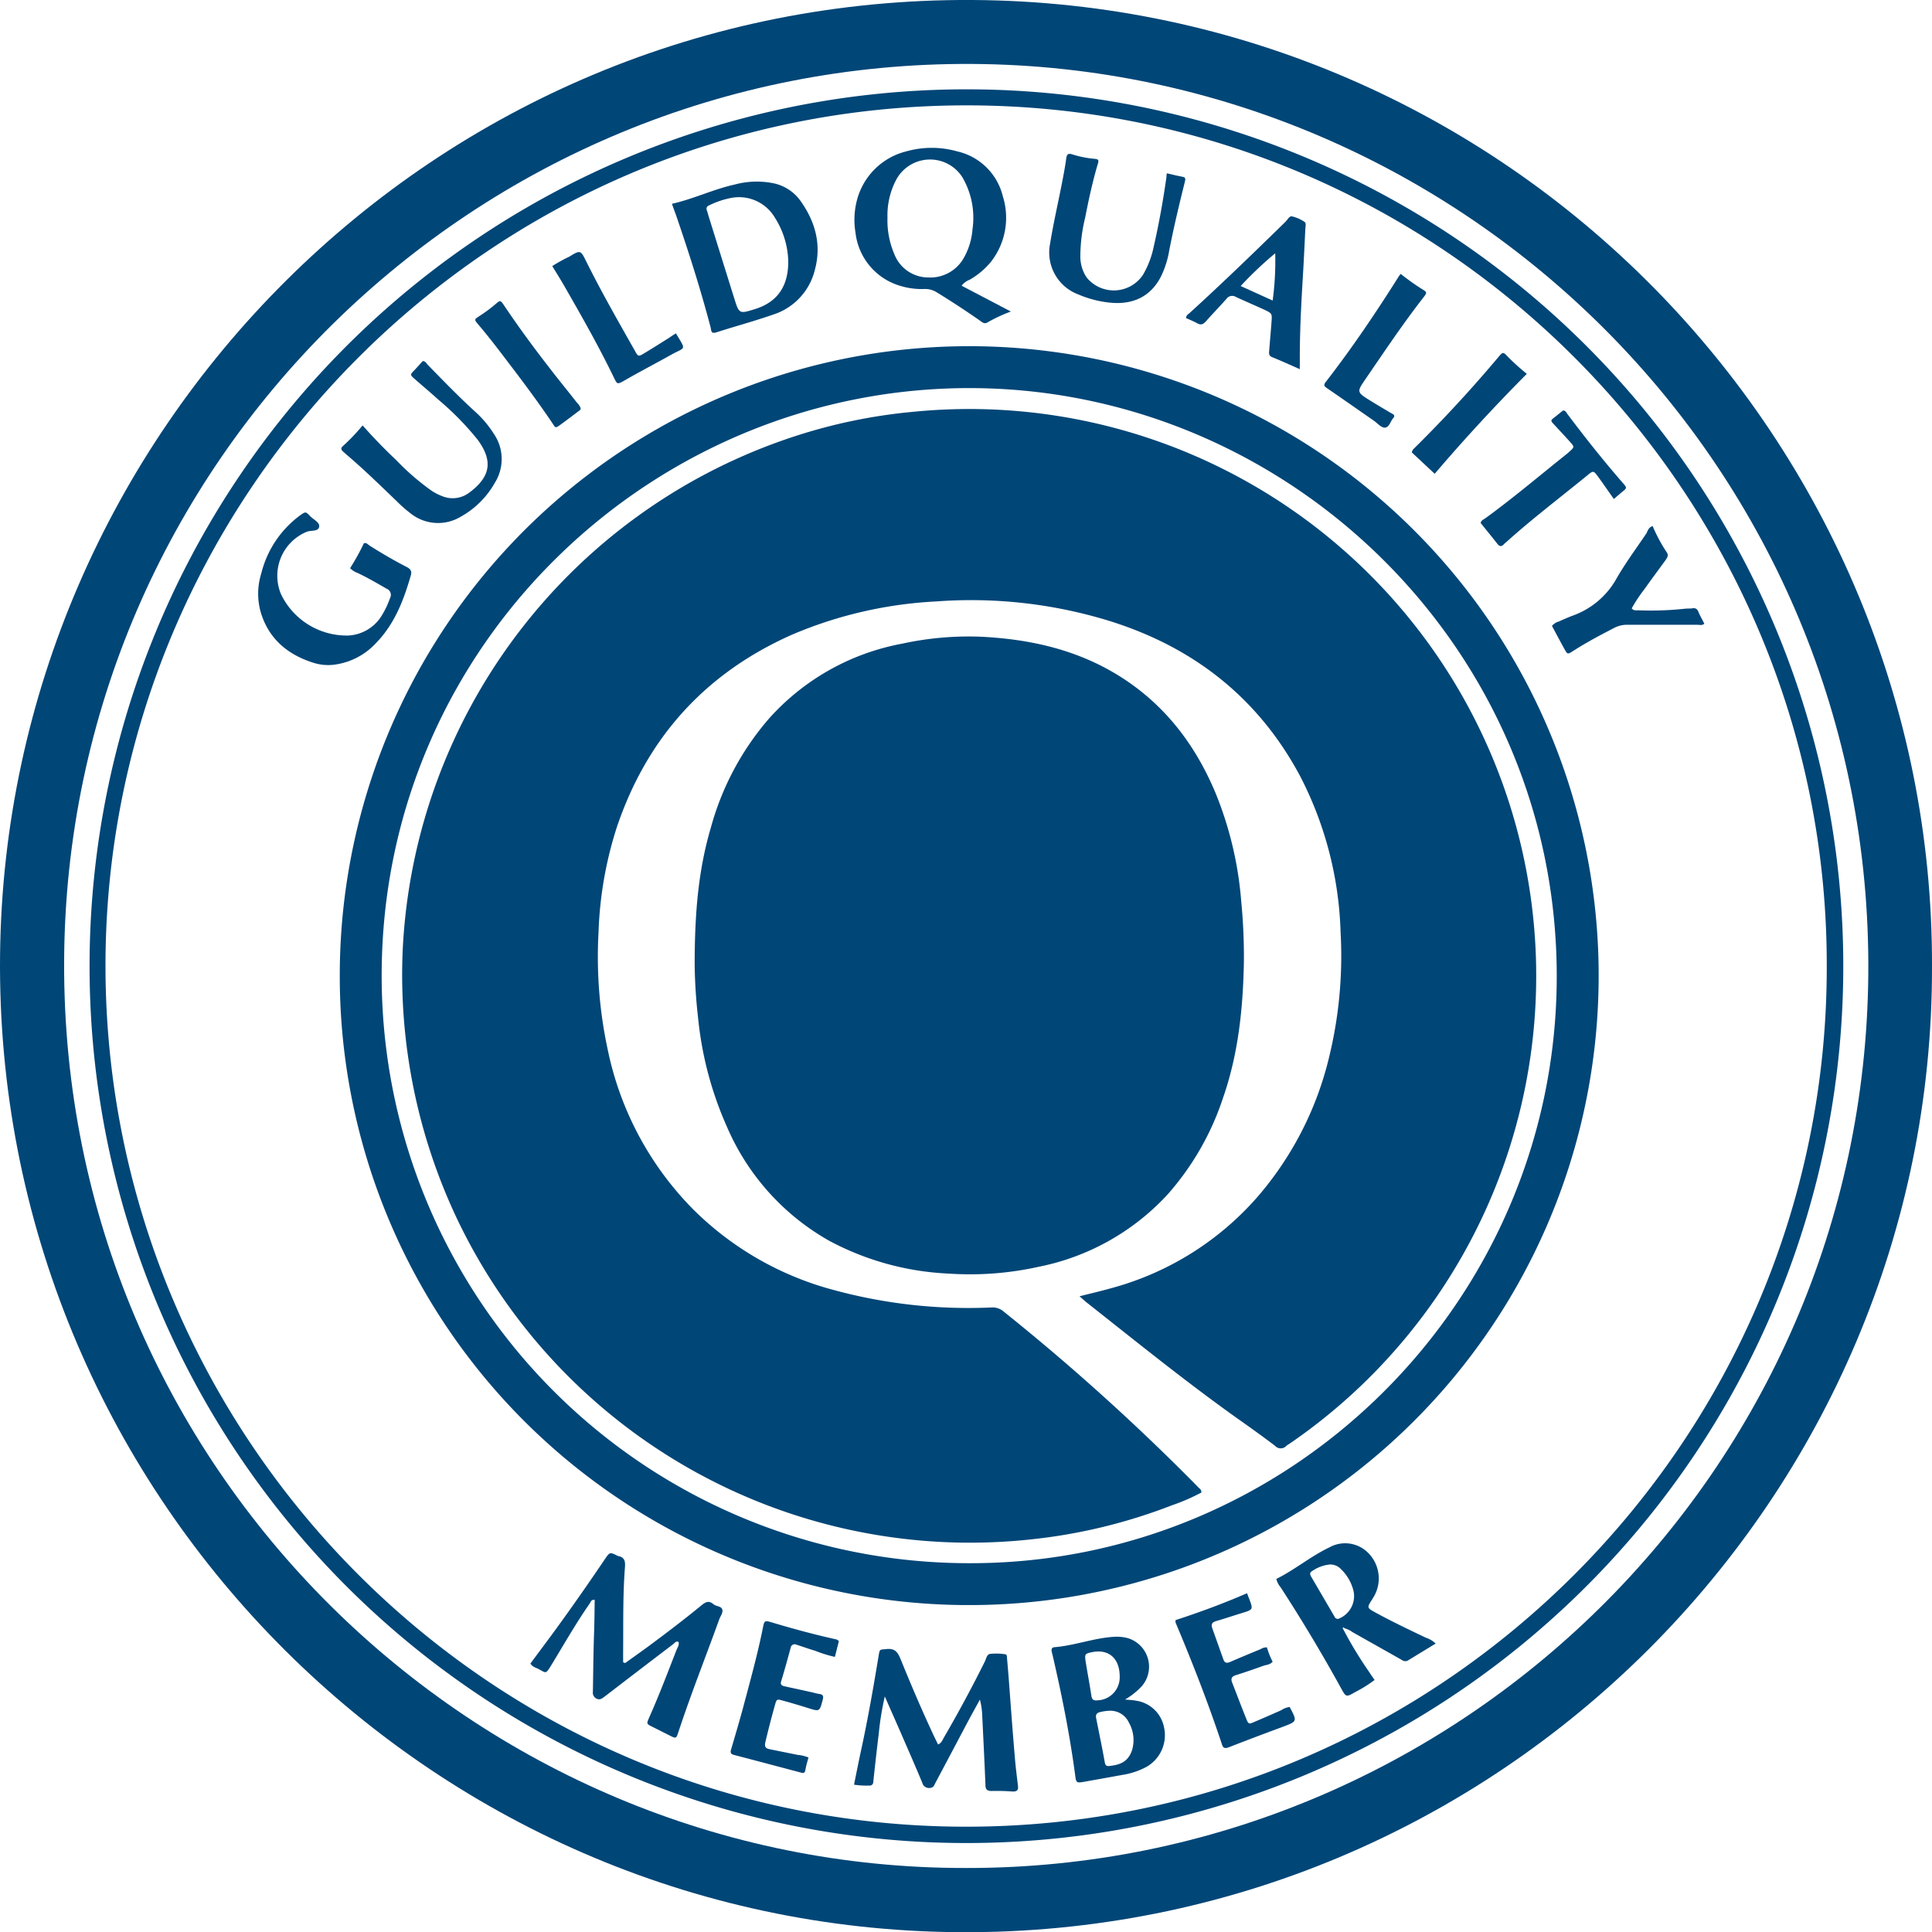
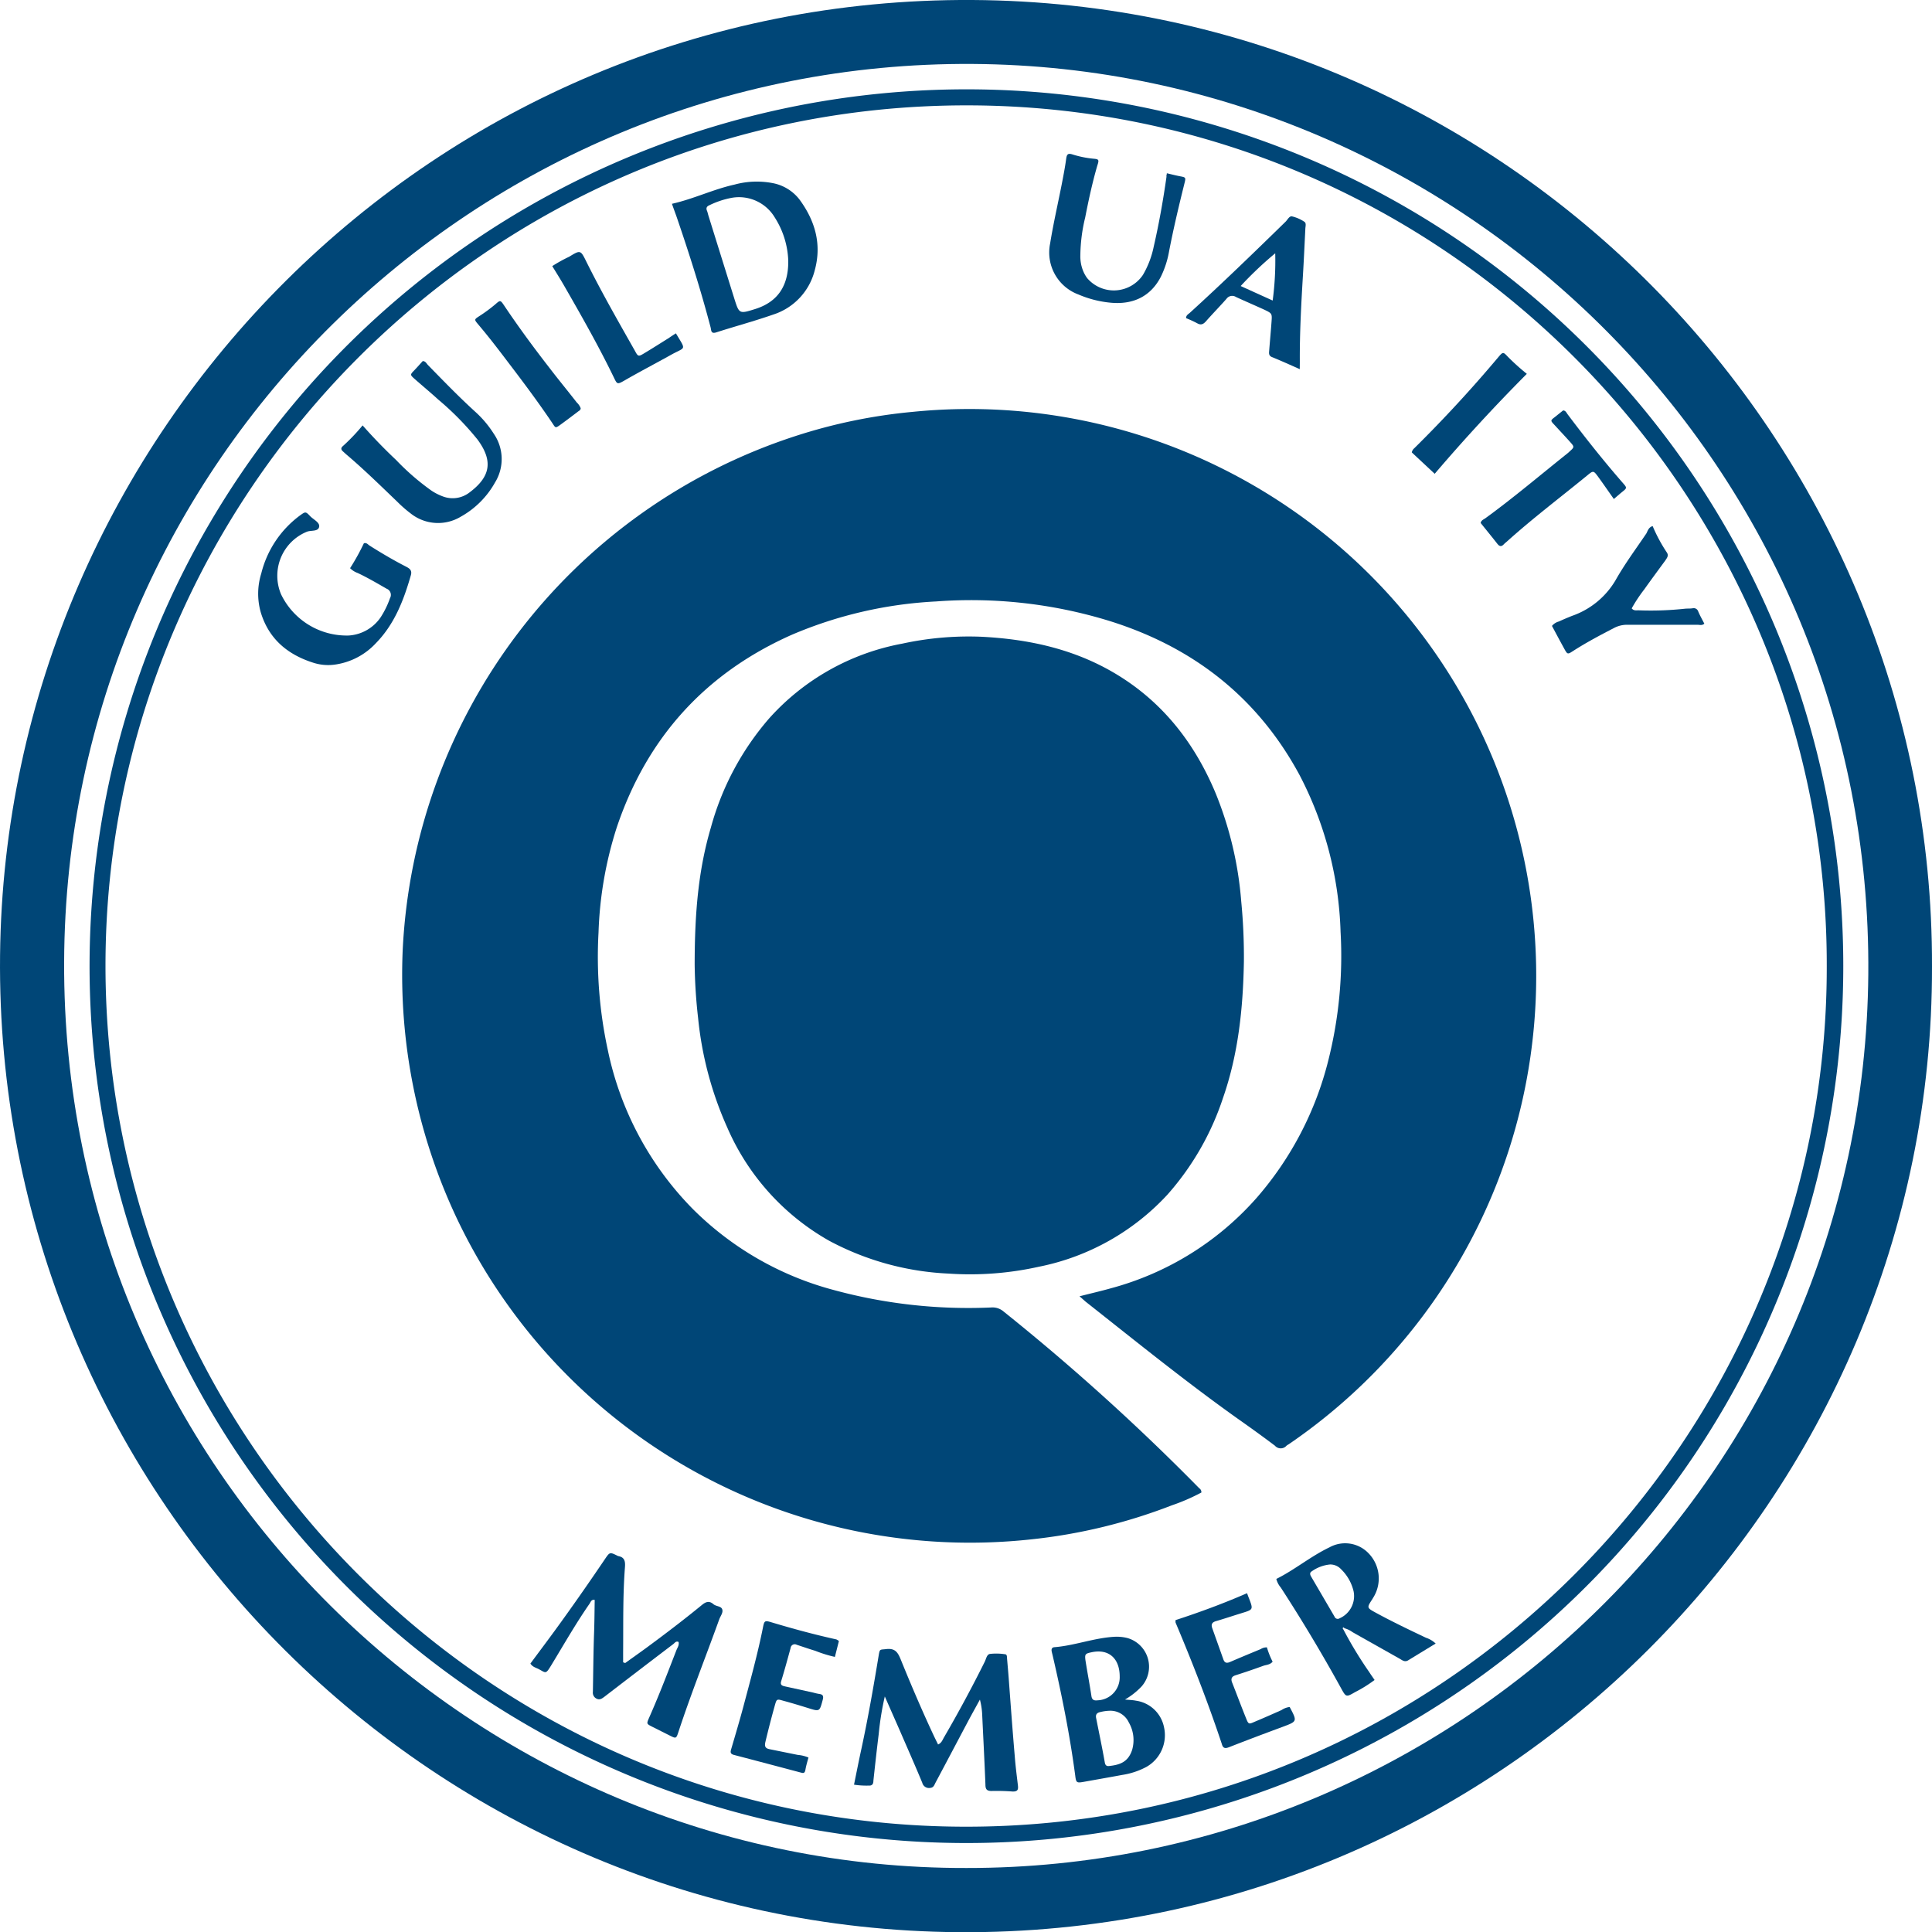
<svg xmlns="http://www.w3.org/2000/svg" id="Layer_1" data-name="Layer 1" viewBox="0 0 318.14 318.16">
  <defs>
    <style>.cls-1{fill:#004677;}</style>
  </defs>
  <path class="cls-1" d="M960,200.76c.19,87.23-71.3,159.63-160.27,159C712,359.12,640.94,286.9,641.87,198.88,642.77,113,713.09,41.07,802,41.59,890,42.11,960.27,114.13,960,200.76ZM801,349.19c80.85.09,147.8-65.28,148.51-147.16C950.22,118.89,883,52.63,802,52.12,720.08,51.61,652.73,117.69,652.42,200,652.1,283.38,720,349.36,801,349.19Z" transform="translate(-641.86 -41.59)" />
  <path class="cls-1" d="M945.39,200.58A144.39,144.39,0,1,1,801.09,56.3,144.34,144.34,0,0,1,945.39,200.58Zm-2.72.18C942.85,123.41,880,59,801.13,58.94S659.27,123.2,659.23,200.57c0,77.67,63,141.66,141.42,141.82C879.53,342.56,942.75,278.31,942.67,200.76Z" transform="translate(-641.86 -41.59)" />
-   <path class="cls-1" d="M697.81,202.21A103.65,103.65,0,1,1,800.19,305.89,103.58,103.58,0,0,1,697.81,202.21ZM801.3,299c52.9.2,96.27-42.69,96.9-95.5.64-54.37-43.49-97.55-95.92-98-52.63-.42-97.36,42-97.57,96.34A96.73,96.73,0,0,0,801.3,299Z" transform="translate(-641.86 -41.59)" />
  <path class="cls-1" d="M744.81,315.44c1.15-.83,2.3-1.64,3.44-2.47,3.11-2.29,6.19-4.63,9.18-7.08.66-.54,1.21-.75,1.91-.14.44.38,1.27.3,1.45.85s-.29,1.09-.49,1.64c-2.22,6.16-4.65,12.25-6.7,18.48-.39,1.19-.4,1.19-1.47.65l-2.89-1.45c-.9-.46-.93-.47-.52-1.41,1.63-3.67,3.06-7.41,4.51-11.15.17-.44.5-.85.37-1.39-.42-.2-.62.15-.86.34q-5.67,4.31-11.31,8.65c-.5.38-.92.68-1.55.21a1.1,1.1,0,0,1-.39-1c.06-3.28.08-6.56.2-9.83.06-1.76.07-3.52.1-5.29-.57-.12-.66.36-.86.64-2.29,3.3-4.27,6.79-6.36,10.22-.86,1.41-.83,1.15-2,.53-.46-.24-1-.34-1.37-.91,1.35-1.83,2.73-3.66,4.08-5.51,2.8-3.84,5.51-7.73,8.17-11.66.82-1.21.82-1.21,2.08-.59a.84.84,0,0,0,.14.06c1.07.19,1.17.9,1.1,1.83-.36,4.69-.26,9.39-.3,14.09,0,.52,0,1,0,1.57Z" transform="translate(-641.86 -41.59)" />
  <path class="cls-1" d="M803.22,321.46c-.71,1.3-1.3,2.35-1.87,3.42-1.81,3.41-3.61,6.83-5.43,10.24-.2.37-.3.83-.87.88a1.14,1.14,0,0,1-1.32-.84c-1.18-2.85-2.43-5.67-3.65-8.49-.8-1.83-1.61-3.65-2.52-5.73a47.41,47.41,0,0,0-1,6.17c-.32,2.57-.6,5.14-.88,7.72,0,.51-.18.83-.78.79a13.5,13.5,0,0,1-2.41-.15c.41-2,.8-4,1.22-5.91,1.1-5.11,2-10.26,2.85-15.42.18-1.07.2-.87,1.26-1,1.52-.17,1.93.64,2.41,1.83,1.71,4.21,3.5,8.39,5.43,12.51.21.44.43.88.67,1.37.59-.24.74-.78,1-1.21q3.54-6.09,6.68-12.4c.24-.47.33-1.21.86-1.3a9.31,9.31,0,0,1,2.47.05c.36,0,.33.42.35.71.09,1.07.19,2.14.27,3.22.32,4.29.63,8.58,1,12.87.12,1.6.33,3.21.52,4.81.07.64,0,1-.83,1a34.47,34.47,0,0,0-3.52-.09c-.8,0-1-.32-1-1.05-.15-3.81-.35-7.62-.53-11.43A11.88,11.88,0,0,0,803.22,321.46Z" transform="translate(-641.86 -41.59)" />
-   <path class="cls-1" d="M800.21,88.64l8.11,4.25a25.31,25.31,0,0,0-3.88,1.81c-.54.31-.93-.12-1.32-.39-2.25-1.56-4.54-3.07-6.88-4.5a3.6,3.6,0,0,0-2.2-.63,12,12,0,0,1-3.77-.47,10.34,10.34,0,0,1-7.54-8.84,12.69,12.69,0,0,1,.19-5.1,11.18,11.18,0,0,1,8.16-8.25,15.4,15.4,0,0,1,8.41,0A10,10,0,0,1,807,73.94a11.76,11.76,0,0,1-1.93,10.72,12.6,12.6,0,0,1-3.55,3A3,3,0,0,0,800.21,88.64ZM788,77.44a14.06,14.06,0,0,0,1.13,6,6,6,0,0,0,5.58,3.84,6.33,6.33,0,0,0,5.93-3.35A11.23,11.23,0,0,0,802,79.34a13.2,13.2,0,0,0-1.69-8.6,6.32,6.32,0,0,0-10.9.5A12.52,12.52,0,0,0,788,77.44Z" transform="translate(-641.86 -41.59)" />
  <path class="cls-1" d="M752.51,75.15c3.57-.8,6.8-2.39,10.29-3.16a13.87,13.87,0,0,1,6.53-.2,7.28,7.28,0,0,1,4.23,2.72c2.54,3.49,3.64,7.33,2.46,11.6a10.28,10.28,0,0,1-6.84,7.28c-3.09,1.08-6.26,1.93-9.37,2.93-.93.3-.81-.37-.94-.84-1.6-6.1-3.51-12.1-5.55-18.06C753.07,76.69,752.8,76,752.51,75.15Zm19.15,9.34a14.1,14.1,0,0,0-2.22-7.09,6.86,6.86,0,0,0-7-3.25,14.22,14.22,0,0,0-3.75,1.23c-.43.18-.61.45-.41.92.11.26.16.56.25.84q2.12,6.8,4.24,13.59c.81,2.57.81,2.57,3.47,1.74C769.86,91.32,771.72,88.73,771.66,84.49Z" transform="translate(-641.86 -41.59)" />
  <path class="cls-1" d="M863.08,309.93a65.7,65.7,0,0,0,4.25,7c.26.41.55.81.88,1.3a21.52,21.52,0,0,1-3.21,2c-1.5.87-1.49.84-2.35-.72Q858,311.07,852.76,303a3.48,3.48,0,0,1-.73-1.41c3-1.48,5.65-3.72,8.75-5.2a5.33,5.33,0,0,1,6.46,1,5.94,5.94,0,0,1,.88,7.06l-.3.5c-.9,1.38-.9,1.39.6,2.21,2.7,1.47,5.48,2.8,8.26,4.12a4.23,4.23,0,0,1,1.59.95L873.73,315c-.53.32-.94,0-1.35-.25l-7.79-4.39a4.09,4.09,0,0,0-1.31-.64c-.07-.05-.18-.17-.21-.15C862.88,309.7,863,309.82,863.08,309.93Zm-2.2-10.72a6.21,6.21,0,0,0-3,1.12c-.4.23-.3.57-.11.89l3.84,6.57a.56.56,0,0,0,.83.29,4,4,0,0,0,2.32-4.43A7.42,7.42,0,0,0,862.7,300,2.42,2.42,0,0,0,860.88,299.21Z" transform="translate(-641.86 -41.59)" />
  <path class="cls-1" d="M827.11,321.45c.78.07,1.3.09,1.81.19a5.49,5.49,0,0,1,4.61,4.34,6,6,0,0,1-2.85,6.54,12.33,12.33,0,0,1-4,1.34c-2.11.39-4.22.76-6.34,1.14-1.18.21-1.28.16-1.42-1-.88-6.64-2.19-13.2-3.7-19.72-.05-.23-.12-.47-.17-.71-.09-.39,0-.71.45-.74,3.37-.27,6.56-1.55,10-1.72a7.34,7.34,0,0,1,2,.21,4.91,4.91,0,0,1,2.32,8A12.13,12.13,0,0,1,827.11,321.45Zm-2.57,1.85a7.13,7.13,0,0,0-1.45.2c-.59.12-.85.39-.73,1,.48,2.44,1,4.89,1.43,7.33.07.39.25.62.68.57,1.8-.19,3.15-.65,3.81-2.64a5.81,5.81,0,0,0-.54-4.54A3.34,3.34,0,0,0,824.54,323.3Zm1.7-5.63c0-3-1.81-4.62-4.65-4-1,.21-1.11.31-1,1.25.31,2,.7,4,1,6,.11.63.47.72,1,.66A3.78,3.78,0,0,0,826.24,317.67Z" transform="translate(-641.86 -41.59)" />
  <path class="cls-1" d="M699.51,135.15a37.7,37.7,0,0,0,2.27-4.1c.44-.14.66.2.92.37,2,1.27,4,2.44,6.1,3.52.6.31.92.64.72,1.36-1.18,4.12-2.69,8.07-5.78,11.22a11.33,11.33,0,0,1-6.61,3.49,8,8,0,0,1-3.49-.23c-4.32-1.32-7.51-3.91-8.85-8.39a11.2,11.2,0,0,1,.09-6.36,16.91,16.91,0,0,1,6.39-9.57c.89-.64.92-.66,1.68.14.53.55,1.56,1,1.47,1.7-.12.86-1.29.58-2,.84a7.83,7.83,0,0,0-4.27,10.33,12,12,0,0,0,11.11,6.77,6.87,6.87,0,0,0,5.28-3,14.6,14.6,0,0,0,1.54-3.15,1.09,1.09,0,0,0-.56-1.56c-1.57-.9-3.13-1.82-4.77-2.59A3.27,3.27,0,0,1,699.51,135.15Z" transform="translate(-641.86 -41.59)" />
  <path class="cls-1" d="M834,70.12c.77.18,1.43.35,2.09.48,1.06.2,1.07.18.79,1.28-.92,3.7-1.8,7.41-2.52,11.15A15.42,15.42,0,0,1,833,87.19c-1.63,3.14-4.47,4.62-8.31,4.24a17.6,17.6,0,0,1-5.23-1.34,7.38,7.38,0,0,1-4.68-8.39c.53-3.28,1.28-6.53,1.92-9.79.27-1.39.54-2.78.73-4.19.1-.68.25-.94,1-.71a16.78,16.78,0,0,0,3.45.71c.92.08,1,.15.68,1.11-.82,2.82-1.44,5.69-2,8.56a27.36,27.36,0,0,0-.8,6.24,6.38,6.38,0,0,0,.41,2.45,5.62,5.62,0,0,0,.69,1.28,5.77,5.77,0,0,0,9.21-.51,15.21,15.21,0,0,0,1.77-4.64c.88-3.82,1.56-7.67,2.11-11.54C833.89,70.53,834,70.39,834,70.12Z" transform="translate(-641.86 -41.59)" />
  <path class="cls-1" d="M701.57,111.64c1.83,2.07,3.64,3.93,5.52,5.7a40.29,40.29,0,0,0,5.76,5,8.8,8.8,0,0,0,1.95,1,4.52,4.52,0,0,0,4.31-.61c3.52-2.61,4-5.21,1.39-8.75a47.41,47.41,0,0,0-6.47-6.59c-1.27-1.16-2.59-2.25-3.87-3.38-.8-.71-.78-.72-.08-1.44.47-.49.92-1,1.39-1.52.47,0,.62.41.88.67,2.56,2.62,5.11,5.26,7.83,7.73a17.28,17.28,0,0,1,3,3.58,7.33,7.33,0,0,1,.2,8,14.56,14.56,0,0,1-5.64,5.64,7.25,7.25,0,0,1-8.28-.55,21.25,21.25,0,0,1-2.2-1.93c-2.76-2.64-5.48-5.32-8.4-7.79l-.54-.49c-.33-.29-.34-.58,0-.86A31.94,31.94,0,0,0,701.57,111.64Z" transform="translate(-641.86 -41.59)" />
  <path class="cls-1" d="M850.48,312.86a13.66,13.66,0,0,0,.94,2.36c-.43.51-1,.5-1.51.67-1.52.55-3,1.06-4.58,1.56-.67.21-.82.59-.57,1.22.77,1.95,1.5,3.92,2.29,5.87.4,1,.45,1,1.39.58,1.49-.62,3-1.29,4.44-1.93a3,3,0,0,1,1.35-.51c1.26,2.37,1.25,2.36-1.08,3.24-3,1.11-5.95,2.22-8.91,3.38-.66.26-1,.16-1.18-.52-2.25-6.77-4.84-13.42-7.62-20a1.73,1.73,0,0,1,0-.41c3.94-1.28,7.87-2.73,11.77-4.43.13.36.23.63.34.89.69,1.82.68,1.81-1.25,2.4-1.4.43-2.79.9-4.2,1.31-.69.2-.84.56-.61,1.19q.91,2.55,1.82,5.11c.22.63.6.65,1.14.41,1.66-.72,3.33-1.41,5-2.1A1.81,1.81,0,0,1,850.48,312.86Z" transform="translate(-641.86 -41.59)" />
  <path class="cls-1" d="M780,311.82l-.66,2.61a21.05,21.05,0,0,1-3.22-1c-1-.3-2-.65-3.07-1a.68.68,0,0,0-1,.53c-.5,1.83-1,3.67-1.56,5.49-.2.68.27.75.69.85l4.57,1a9.56,9.56,0,0,0,1,.23c.68.08.74.4.58,1-.52,1.93-.49,1.92-2.44,1.31-1.35-.42-2.71-.83-4.08-1.2-1-.29-1.06-.28-1.33.68q-.84,3-1.58,6.1c-.18.79,0,1.08.75,1.22l4.59.93a5.74,5.74,0,0,1,1.75.43c-.18.66-.38,1.3-.5,2s-.42.56-.86.45q-5.45-1.45-10.91-2.88c-.74-.19-.55-.61-.41-1.11.66-2.25,1.33-4.5,1.94-6.77,1.15-4.34,2.36-8.67,3.24-13.08.23-1.17.31-1.21,1.46-.86,3.51,1.05,7,2,10.63,2.8A1.77,1.77,0,0,1,780,311.82Z" transform="translate(-641.86 -41.59)" />
  <path class="cls-1" d="M855.89,102.38c-1.66-.74-3.12-1.4-4.6-2-.56-.24-.46-.69-.43-1.11.12-1.56.27-3.12.38-4.68.1-1.37.09-1.39-1.18-2-1.55-.71-3.13-1.38-4.68-2.1a1.15,1.15,0,0,0-1.55.3c-1.1,1.25-2.27,2.44-3.37,3.69-.46.52-.85.7-1.5.32a19.07,19.07,0,0,0-1.79-.82c0-.5.38-.66.62-.88,5.36-4.88,10.56-9.92,15.76-15,.34-.33.63-1,1.1-.87a6.22,6.22,0,0,1,2,.88c.34.22.18.73.16,1.12-.13,2.64-.25,5.28-.41,7.91-.28,4.69-.53,9.38-.5,14.08Zm-4.46-11.3a49.64,49.64,0,0,0,.42-7.78,59.53,59.53,0,0,0-5.69,5.39Z" transform="translate(-641.86 -41.59)" />
  <path class="cls-1" d="M914,128.22a26,26,0,0,0,2.34,4.35c.35.53,0,.92-.26,1.32-1.15,1.57-2.32,3.15-3.45,4.74a25.11,25.11,0,0,0-2.08,3.14c.35.43.77.31,1.13.32a52.29,52.29,0,0,0,7.61-.26c.44-.05.88,0,1.32-.08a.78.78,0,0,1,.9.54c.28.67.64,1.3,1,2-.38.34-.78.18-1.14.18-3.86,0-7.72,0-11.59,0a4.55,4.55,0,0,0-2.1.51c-2.3,1.19-4.59,2.4-6.77,3.8-.92.6-.94.59-1.49-.41-.68-1.24-1.35-2.49-2-3.71a2.22,2.22,0,0,1,1.14-.73c.71-.33,1.43-.63,2.15-.92a13.41,13.41,0,0,0,7.19-5.89c1.51-2.68,3.36-5.16,5.08-7.71C913.21,128.94,913.35,128.42,914,128.22Z" transform="translate(-641.86 -41.59)" />
  <path class="cls-1" d="M907.61,123.76c-.9-1.27-1.7-2.44-2.53-3.58s-.84-1.14-1.9-.26c-4.39,3.59-8.91,7-13.14,10.81-.18.16-.38.31-.55.49-.39.42-.71.37-1.06-.08-.9-1.15-1.83-2.28-2.75-3.43.08-.45.5-.58.8-.8,4.63-3.37,9-7.08,13.46-10.64a3.11,3.11,0,0,0,.33-.29c.86-.77.87-.79.14-1.61s-1.72-1.87-2.58-2.81c-.68-.72-.68-.72.07-1.3l1.35-1.08c.42,0,.56.39.76.65,2.91,3.87,5.92,7.66,9.1,11.31.7.8.68.81-.2,1.51C908.49,123,908.1,123.34,907.61,123.76Z" transform="translate(-641.86 -41.59)" />
-   <path class="cls-1" d="M872.51,86.69A38.07,38.07,0,0,0,876,89.18c.88.53.88.58.24,1.41-3.37,4.32-6.41,8.88-9.51,13.4-1.48,2.16-1.48,2.17.8,3.59,1.29.8,2.59,1.56,3.83,2.29a.39.39,0,0,1,0,.48c-.54.54-.71,1.66-1.48,1.66-.6,0-1.21-.74-1.81-1.16-2.57-1.78-5.13-3.58-7.71-5.35-.47-.32-.57-.54-.2-1,4.32-5.57,8.26-11.4,12-17.34C872.25,87,872.35,86.9,872.51,86.69Z" transform="translate(-641.86 -41.59)" />
  <path class="cls-1" d="M753.16,96.48c1.71,2.88,1.64,2.19-.73,3.5-2.56,1.43-5.16,2.78-7.71,4.25-1.24.71-1.23.65-1.8-.53-2.5-5.16-5.33-10.13-8.18-15.09-.61-1.06-1.26-2.09-1.94-3.2a23.76,23.76,0,0,1,2.78-1.54c1.86-1.14,1.88-1.12,2.82.78,2.48,5,5.25,9.83,8,14.69.54,1,.59,1,1.58.4,1.34-.8,2.66-1.65,4-2.48C752.35,97,752.75,96.74,753.16,96.48Z" transform="translate(-641.86 -41.59)" />
  <path class="cls-1" d="M878.11,119.61l-3.77-3.52a1.18,1.18,0,0,1,.41-.69q7.26-7.17,13.84-15c.75-.88.79-.89,1.53-.1a37.38,37.38,0,0,0,3.16,2.85C888,108.46,883,113.88,878.11,119.61Z" transform="translate(-641.86 -41.59)" />
  <path class="cls-1" d="M737.48,108.81c0,.31-.26.42-.45.56-.93.71-1.87,1.42-2.82,2.11s-.85.59-1.45-.3c-2.22-3.29-4.59-6.47-7-9.63-1.68-2.22-3.37-4.44-5.18-6.57-.64-.76-.63-.79.17-1.31a25.33,25.33,0,0,0,2.71-2c.77-.68.81-.67,1.41.22,2.37,3.54,4.92,7,7.51,10.33,1.46,1.91,3,3.77,4.46,5.65A2.51,2.51,0,0,1,737.48,108.81Z" transform="translate(-641.86 -41.59)" />
  <path class="cls-1" d="M819.62,255.05c1.88-.48,3.54-.86,5.17-1.32a48.85,48.85,0,0,0,24-14.89,54.55,54.55,0,0,0,11.82-22.71,70.42,70.42,0,0,0,2-21.1,59.59,59.59,0,0,0-6.73-25.77c-6.89-12.81-17.51-21.1-31.3-25.41A77.38,77.38,0,0,0,796,140.63a69.27,69.27,0,0,0-23.76,5.49c-14.25,6.33-23.85,16.95-28.82,31.72a63,63,0,0,0-3,17.28,72.5,72.5,0,0,0,1.53,19.39,52.43,52.43,0,0,0,14,26.17A51.52,51.52,0,0,0,779.1,254a84.48,84.48,0,0,0,26,2.89,2.77,2.77,0,0,1,2,.65,366.1,366.1,0,0,1,32.24,29.12.77.77,0,0,1,.35.7,32.81,32.81,0,0,1-4.89,2.12,89.92,89.92,0,0,1-23.18,5.6,93.54,93.54,0,0,1-94.6-53,93.89,93.89,0,0,1-8.85-44,93.74,93.74,0,0,1,64.63-84.67,88.79,88.79,0,0,1,19.35-4,93.35,93.35,0,0,1,61.93,170,2.92,2.92,0,0,0-.37.24,1.26,1.26,0,0,1-1.91,0c-2-1.51-4-2.95-6.06-4.4-8.62-6.13-16.84-12.79-25.14-19.34C820.33,255.67,820.08,255.44,819.62,255.05Z" transform="translate(-641.86 -41.59)" />
  <path class="cls-1" d="M756.25,200.45c0-8.68.64-15.72,2.67-22.59a45.83,45.83,0,0,1,9.62-18,38.93,38.93,0,0,1,21.88-12.28,51.53,51.53,0,0,1,13-1.14c7.41.37,14.56,1.85,21.11,5.5,8.29,4.63,13.89,11.61,17.51,20.28A59.37,59.37,0,0,1,846.25,190a94.7,94.7,0,0,1,.44,10c-.14,7.61-.91,15.14-3.44,22.39a45.35,45.35,0,0,1-9.15,15.92,39.24,39.24,0,0,1-21.16,11.87,52.11,52.11,0,0,1-14.88,1.13,46,46,0,0,1-19.65-5.4,39.4,39.4,0,0,1-16.8-18.67,58,58,0,0,1-4.8-18.07A85.59,85.59,0,0,1,756.25,200.45Z" transform="translate(-641.86 -41.59)" />
</svg>